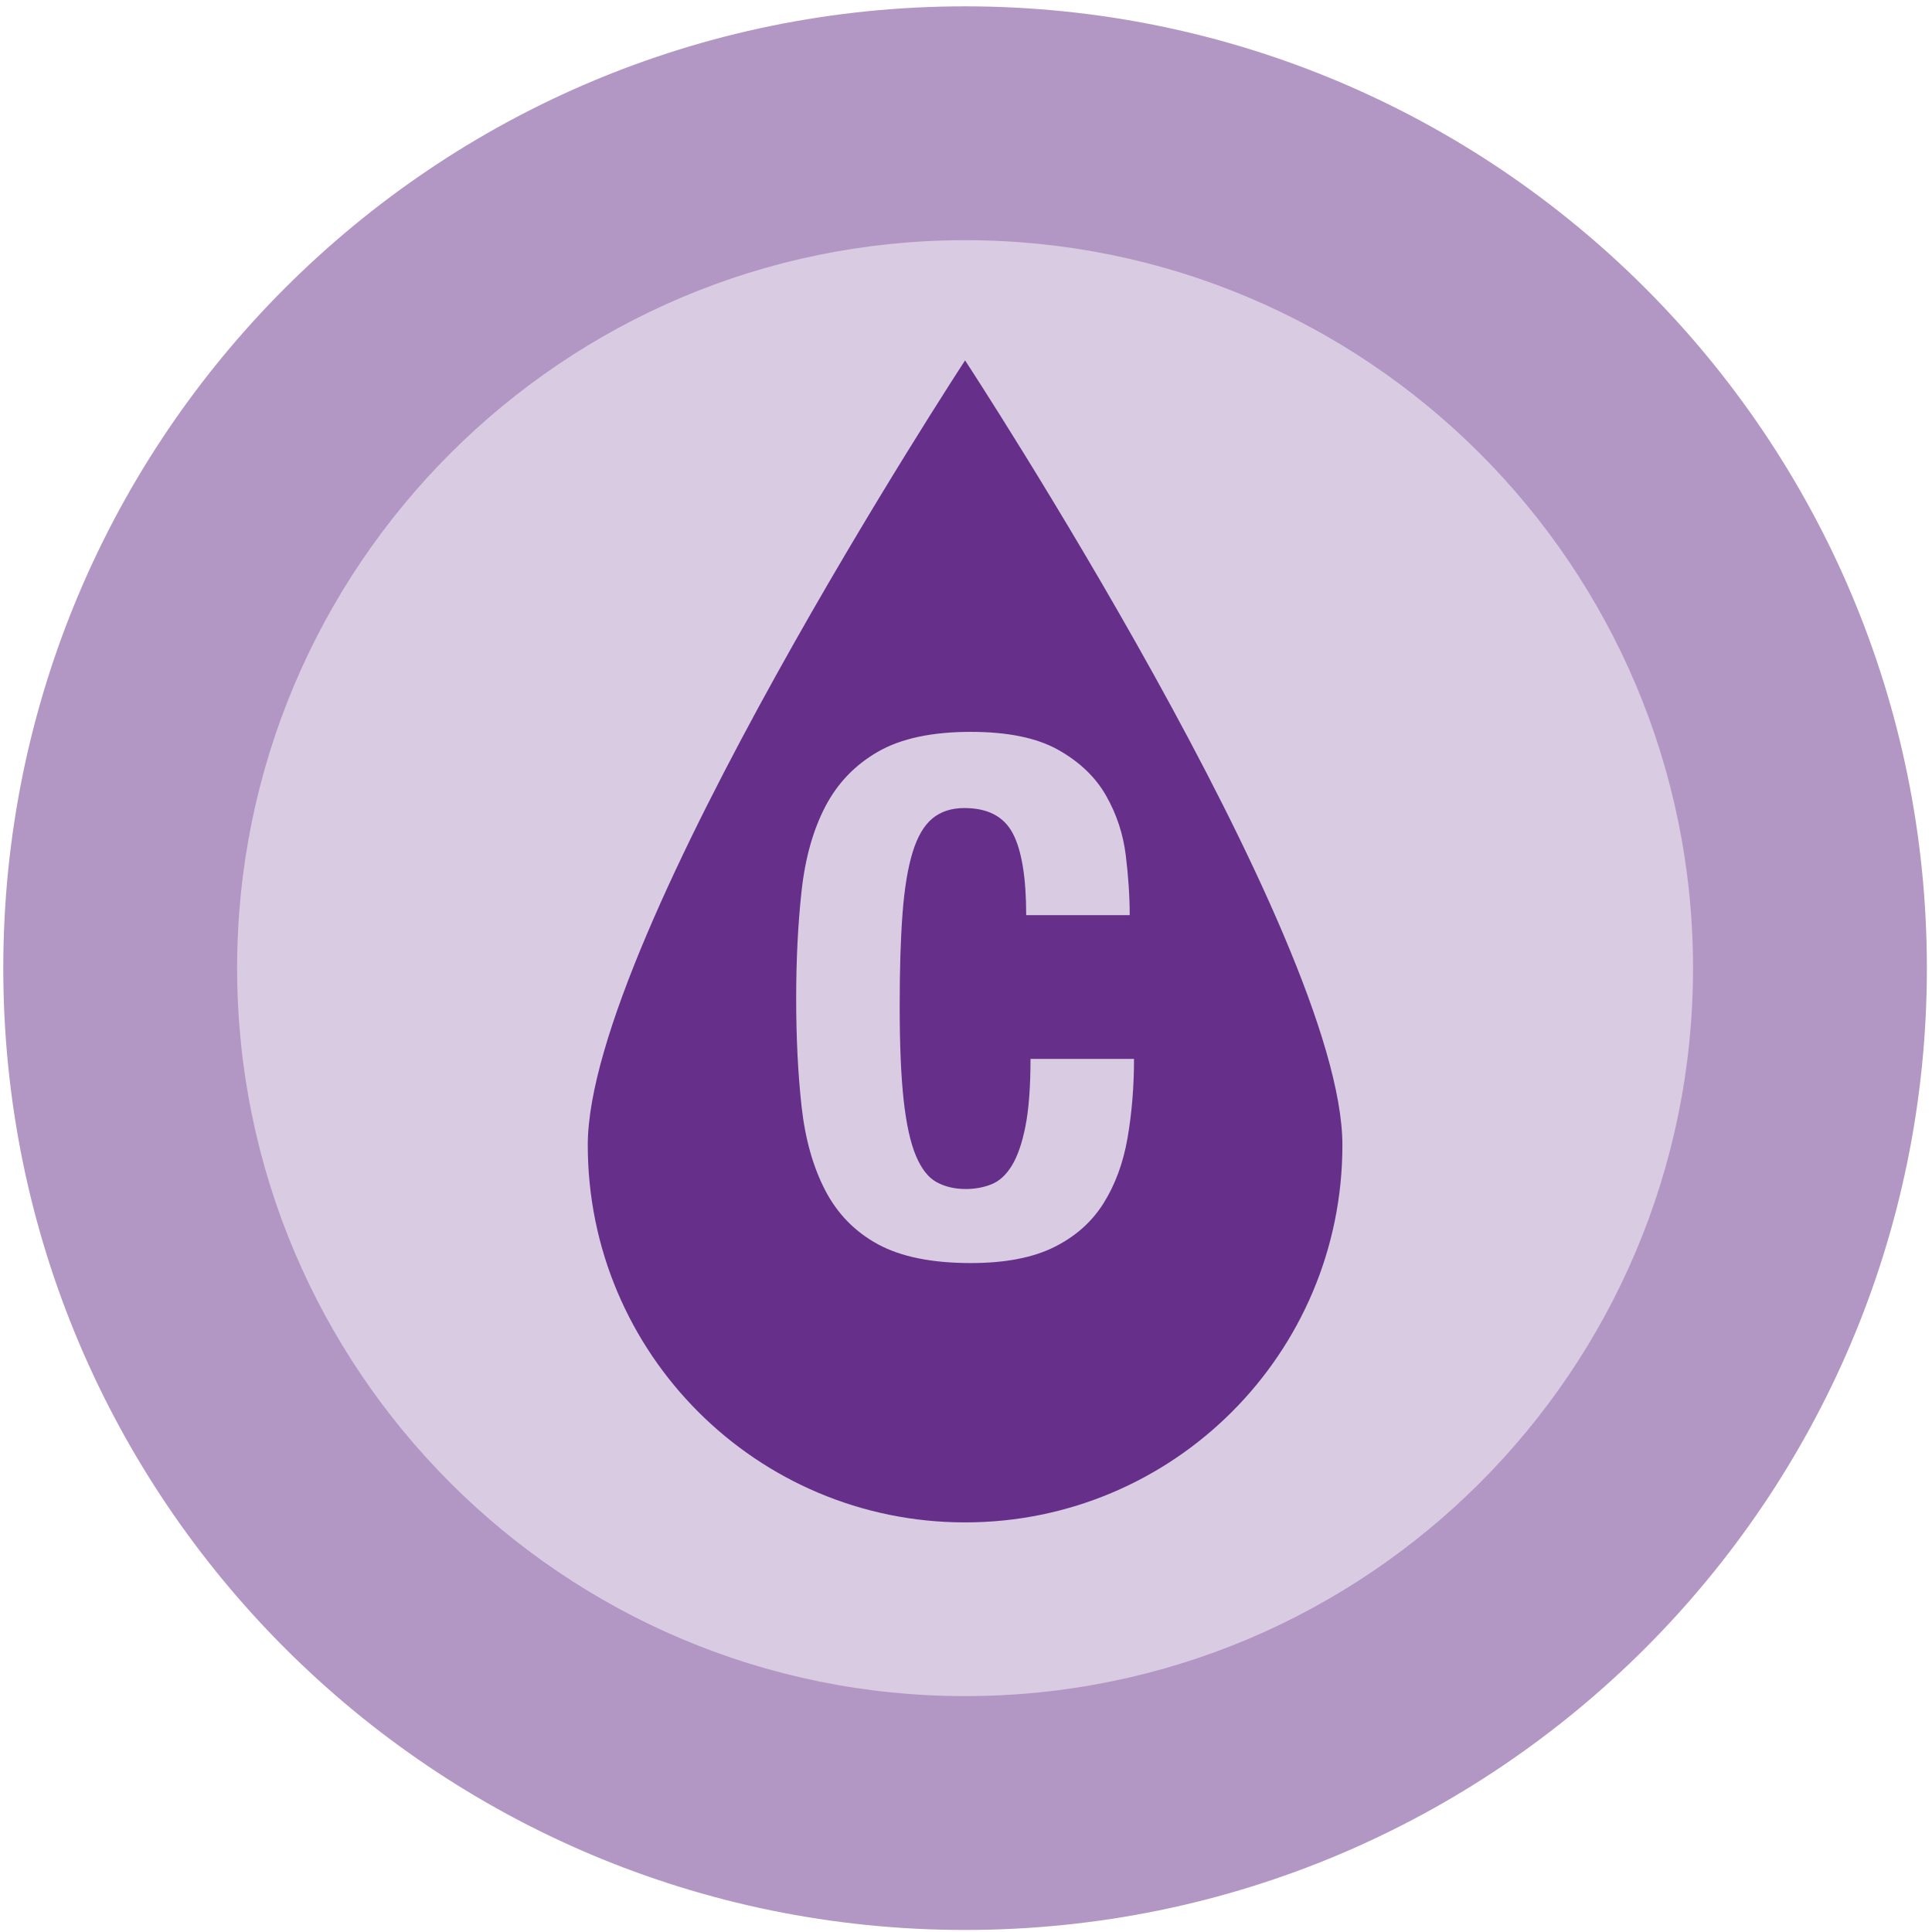
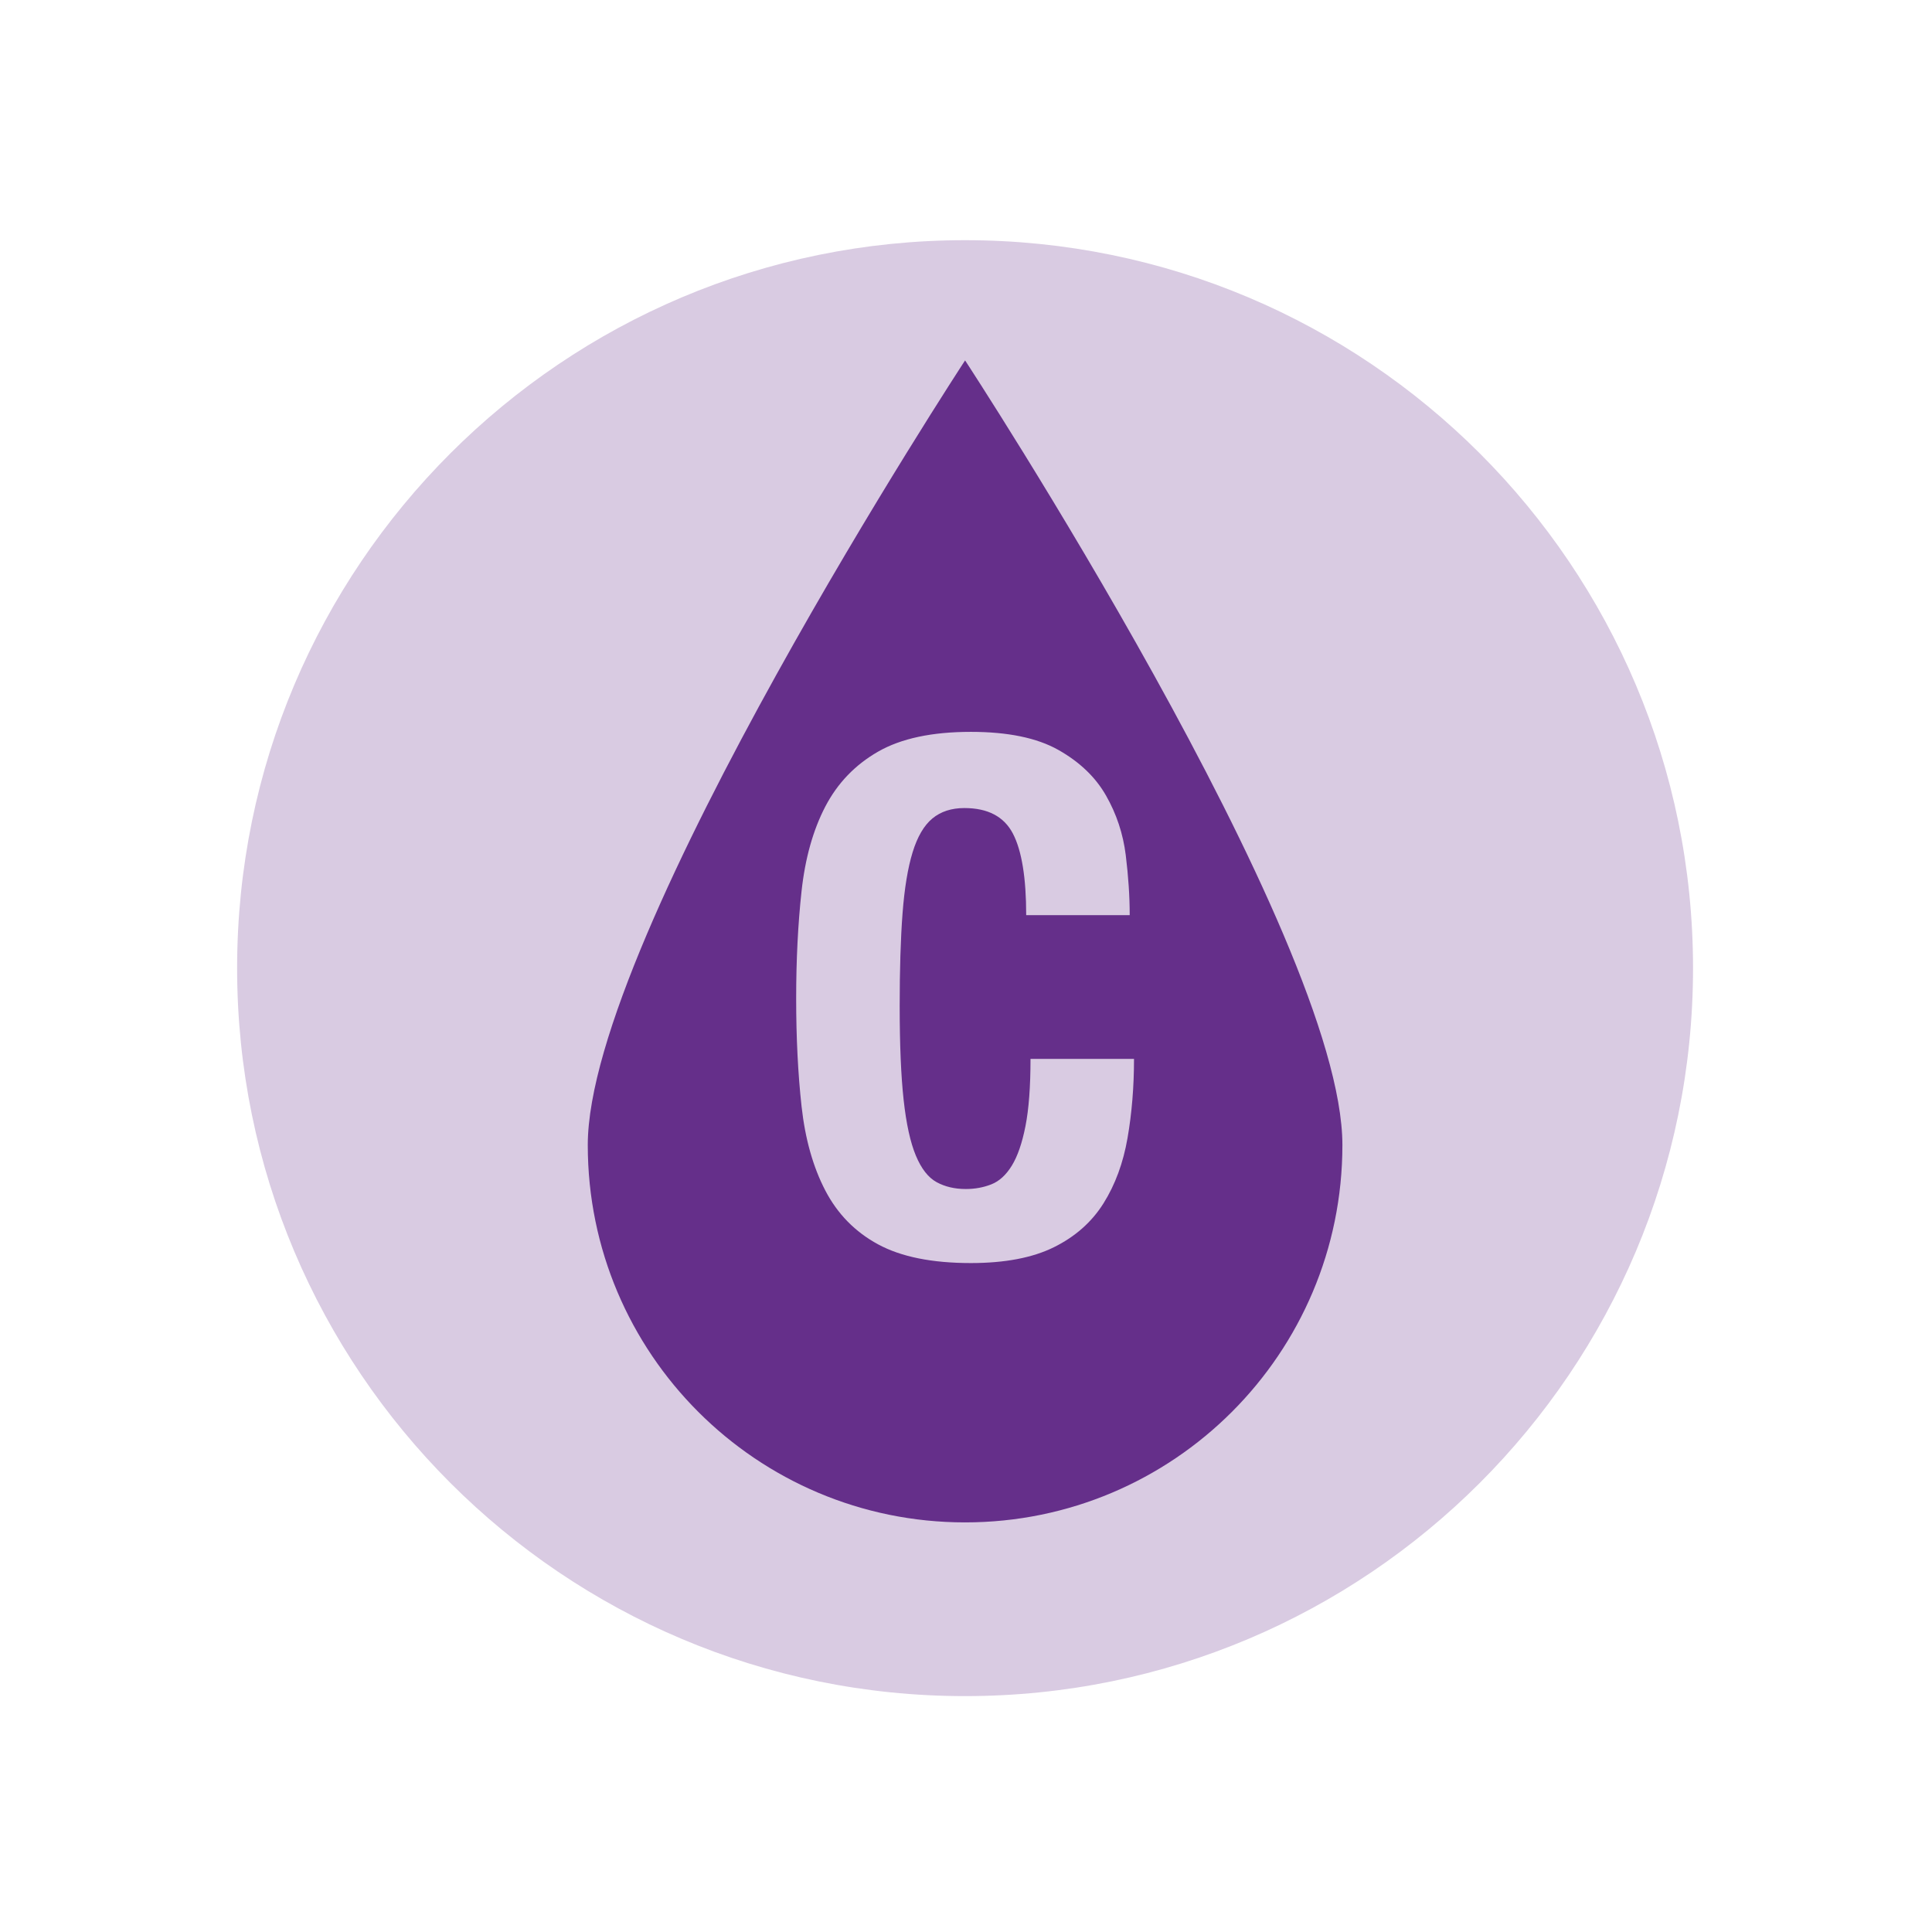
<svg xmlns="http://www.w3.org/2000/svg" width="240px" height="240px" viewBox="0 0 240 240" version="1.1">
  <title>B3AA48A4-CDBC-41C3-94AC-84114B16BFAE@1x</title>
  <g id="Symbols" stroke="none" stroke-width="1" fill="none" fill-rule="evenodd">
    <g id="Icon-Set" transform="translate(-1249, -2437)">
      <g id="Group-6" transform="translate(1249.407, 2437.788)">
-         <path d="M238.957,119.479 C238.957,185.465 185.465,238.958 119.478,238.958 C53.492,238.958 -5.68434189e-14,185.465 -5.68434189e-14,119.479 C-5.68434189e-14,53.493 53.492,2.27373675e-13 119.478,2.27373675e-13 C185.465,2.27373675e-13 238.957,53.493 238.957,119.479" id="Fill-22" fill="#B297C4" />
        <path d="M209.908,119.479 C209.908,169.421 169.422,209.909 119.478,209.909 C69.536,209.909 29.049,169.421 29.049,119.479 C29.049,69.537 69.536,29.049 119.478,29.049 C169.422,29.049 209.908,69.537 209.908,119.479" id="Fill-24" fill="#D9CBE2" />
        <path d="M72.608,141.458 C72.608,167.345 93.593,188.329 119.479,188.329 C145.366,188.329 166.351,167.345 166.351,141.458 C166.351,115.572 119.479,43.983 119.479,43.983 C119.479,43.983 72.608,115.572 72.608,141.458" id="Fill-62" fill="#652F8A" />
        <path d="M125.418,102.76 C124.315,100.649 122.307,99.591 119.391,99.591 C117.784,99.591 116.458,100.024 115.417,100.886 C114.375,101.749 113.556,103.149 112.962,105.082 C112.366,107.018 111.949,109.547 111.711,112.673 C111.473,115.797 111.355,119.623 111.355,124.147 C111.355,128.969 111.518,132.867 111.846,135.844 C112.172,138.822 112.679,141.127 113.363,142.764 C114.047,144.402 114.91,145.503 115.953,146.069 C116.994,146.635 118.199,146.916 119.569,146.916 C120.7,146.916 121.757,146.724 122.739,146.336 C123.722,145.949 124.569,145.175 125.284,144.014 C125.998,142.854 126.564,141.217 126.98,139.103 C127.397,136.99 127.606,134.207 127.606,130.754 L140.464,130.754 C140.464,134.207 140.196,137.482 139.66,140.576 C139.124,143.672 138.127,146.38 136.669,148.702 C135.21,151.024 133.156,152.84 130.508,154.149 C127.858,155.458 124.421,156.114 120.194,156.114 C115.373,156.114 111.533,155.339 108.676,153.791 C105.817,152.245 103.631,150.012 102.112,147.095 C100.595,144.179 99.612,140.697 99.166,136.647 C98.72,132.6 98.496,128.136 98.496,123.253 C98.496,118.432 98.72,113.983 99.166,109.905 C99.612,105.827 100.595,102.329 102.112,99.412 C103.631,96.496 105.817,94.219 108.676,92.581 C111.533,90.945 115.373,90.126 120.194,90.126 C124.777,90.126 128.395,90.87 131.044,92.358 C133.691,93.847 135.672,95.737 136.981,98.029 C138.29,100.321 139.109,102.791 139.438,105.44 C139.764,108.089 139.929,110.573 139.929,112.896 L127.07,112.896 C127.07,108.252 126.519,104.874 125.418,102.76" id="Fill-64" fill="#D9CBE2" />
      </g>
    </g>
  </g>
</svg>